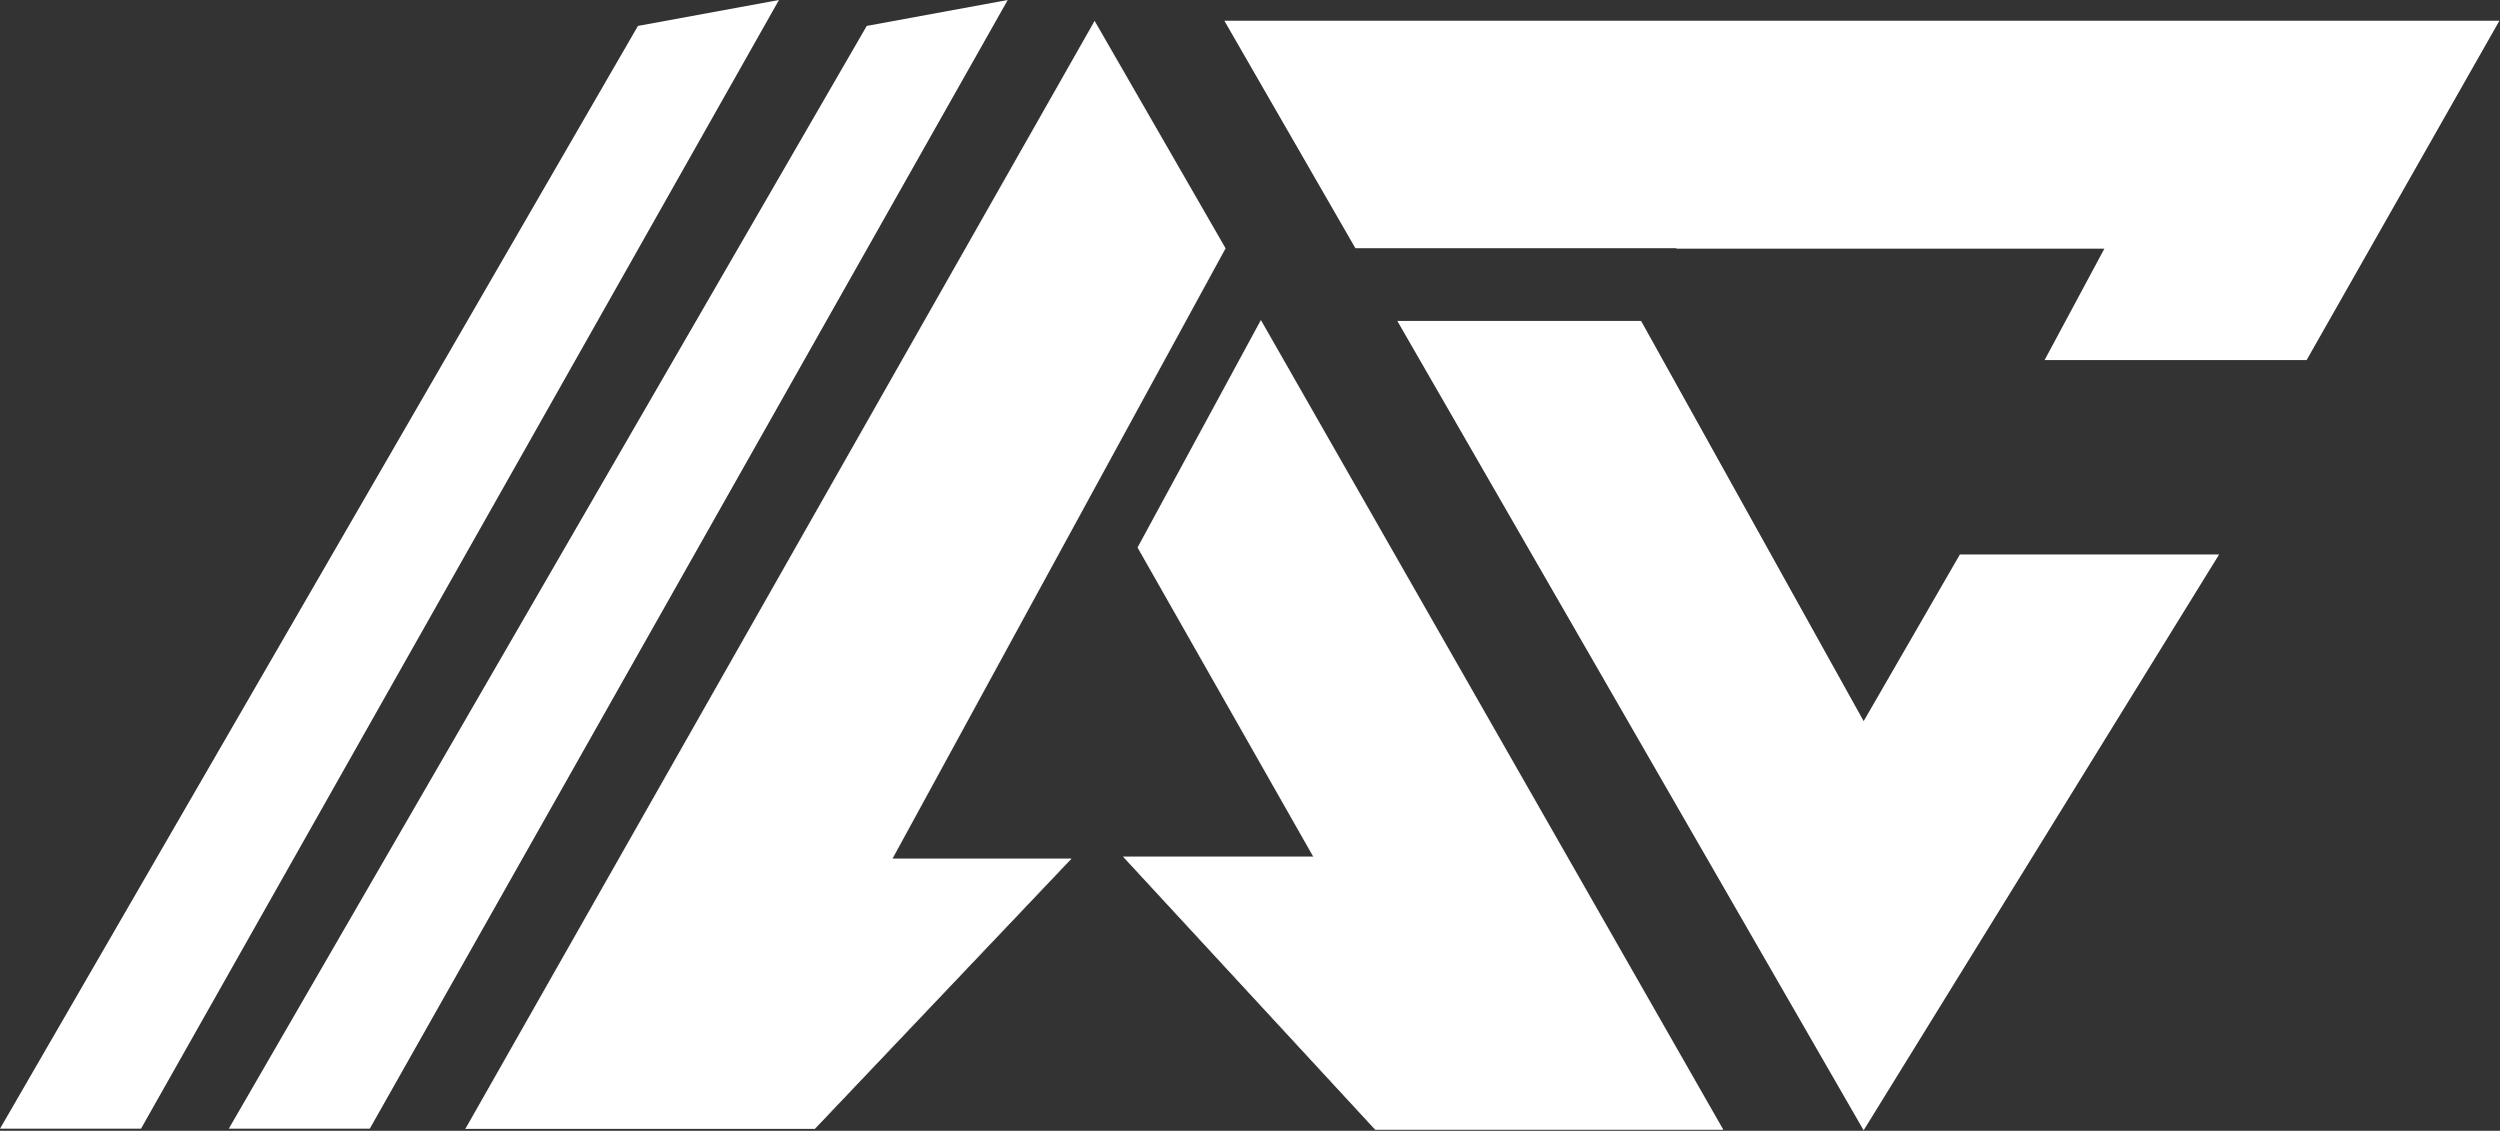
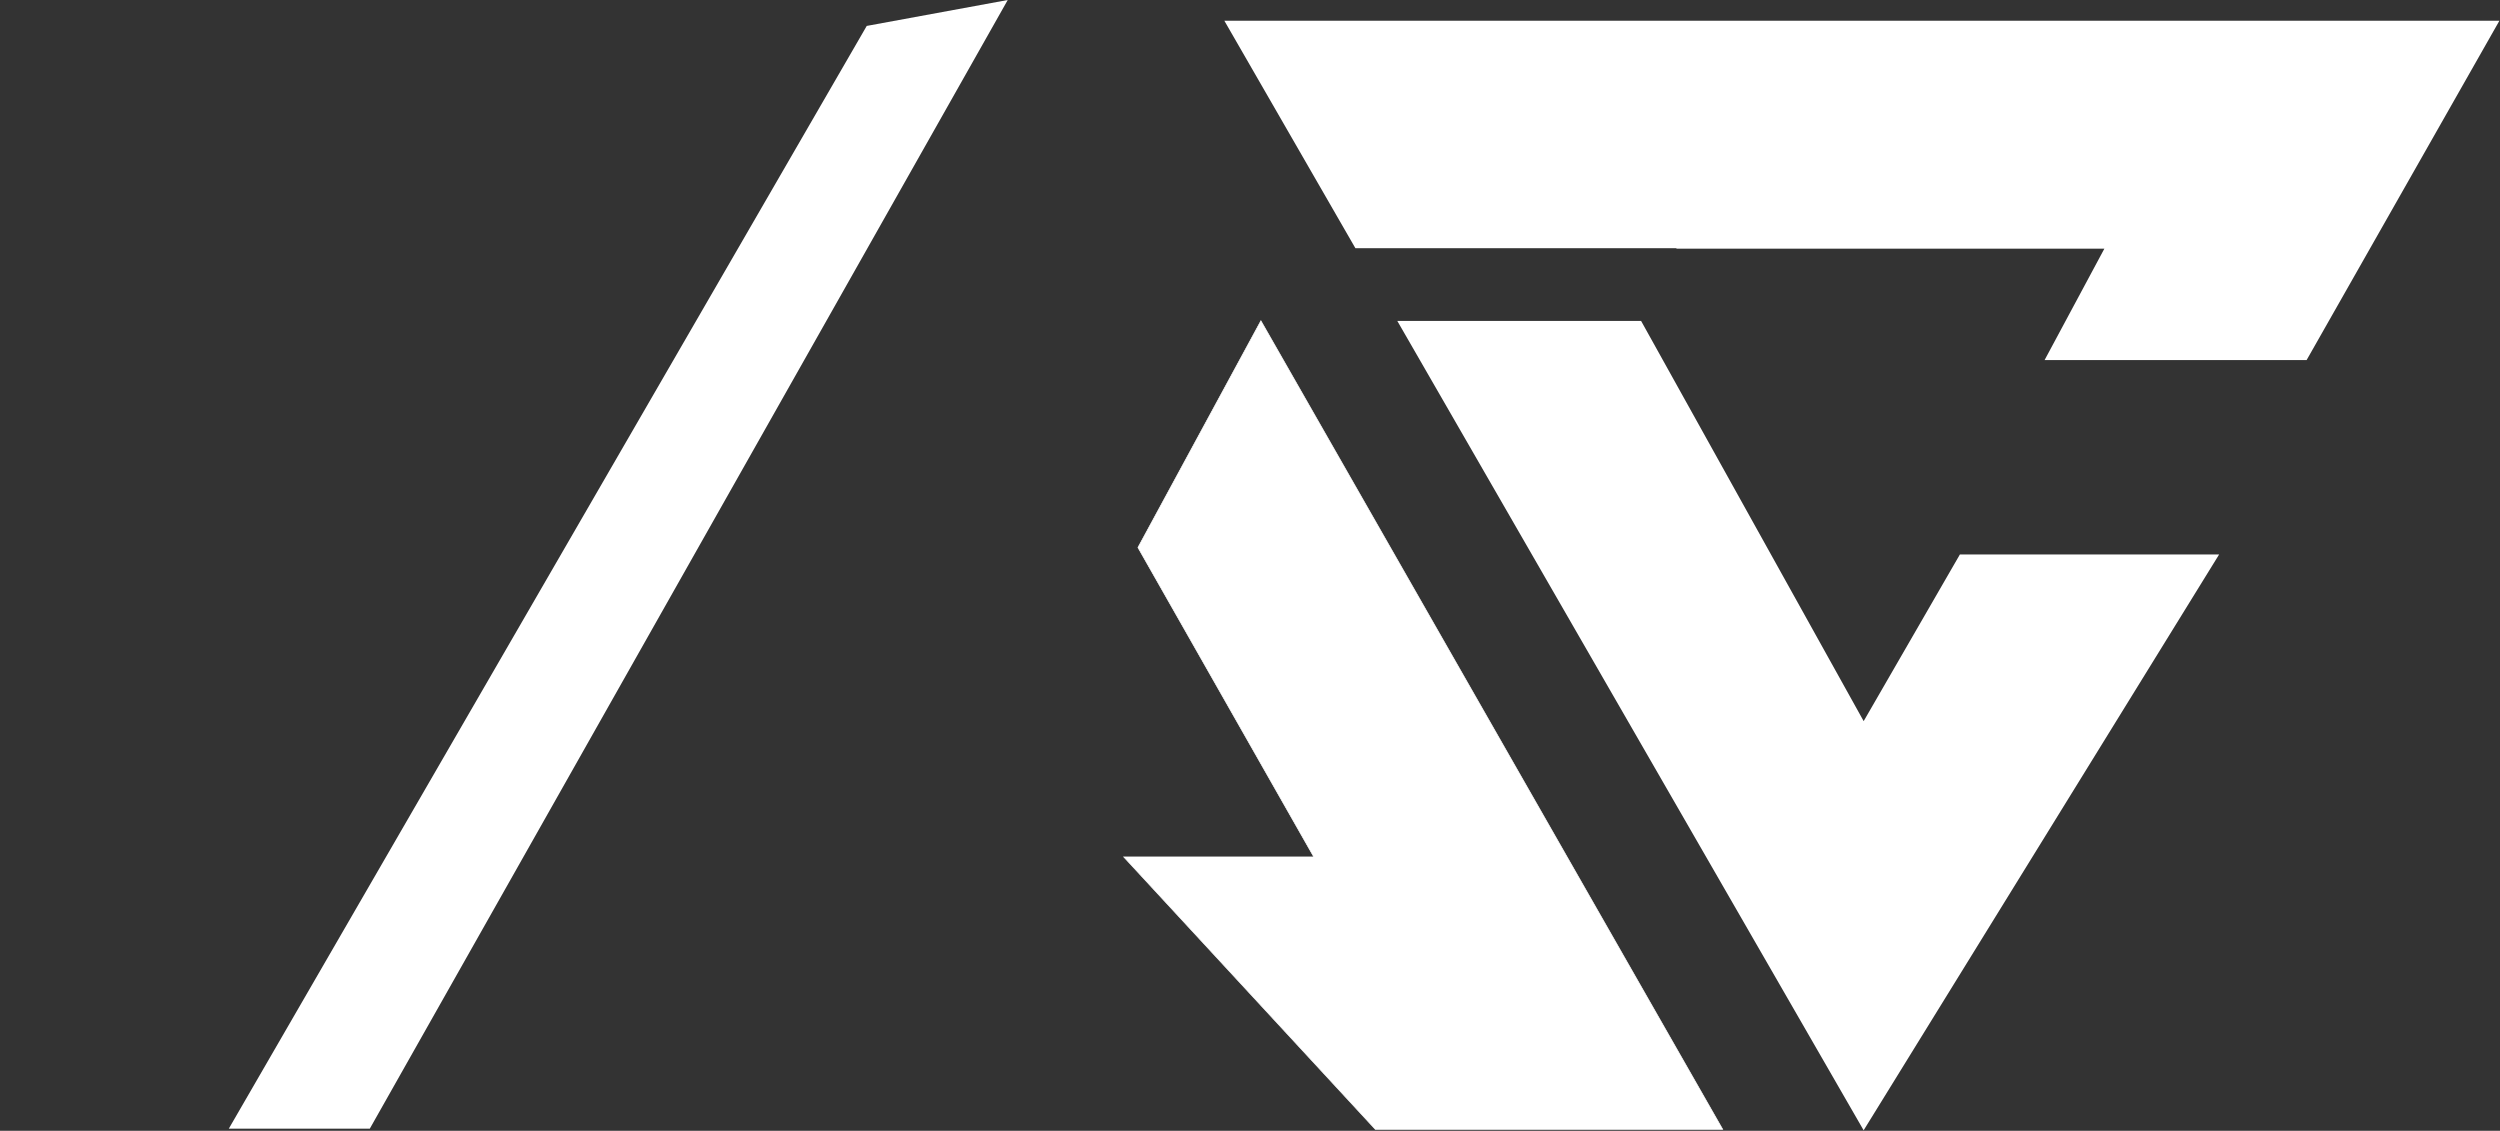
<svg xmlns="http://www.w3.org/2000/svg" width="3617" height="1636" viewBox="0 0 3617 1636" fill="none">
  <rect x="0" y="0" width="3617" height="1636" fill="#333333" stroke="none" />
  <path d="M1254 37.5L1458 0L534.999 1633H331L1254 37.5Z" fill="white" />
-   <path d="M923 37.5L1127 0L203.999 1633H0L923 37.5Z" fill="white" />
-   <path d="M1178.59 1632.96L1549.26 1242.68H1290.51L1772.62 359.291L1583.7 31.188L674 1632.96H1178.59Z" fill="white" stroke="white" stroke-width="0.957" />
  <path d="M1646.34 792.138L1824.26 464.035L2492.42 1633.92H1989.75L1625.77 1239.81H1900.79L1646.34 792.138Z" fill="white" stroke="white" stroke-width="0.957" />
  <path d="M2696.35 1043.34L2835.57 802.202H3210.62L2696.31 1635.32L2021.59 464.279H2374.32L2696.35 1043.34Z" fill="white" />
  <path d="M3337.41 520.596L3337.21 520.957H2958.11L3044.61 359.775H2425.48V359.064H1960.97L1771.38 30H3616.14L3337.41 520.596Z" fill="white" />
</svg>